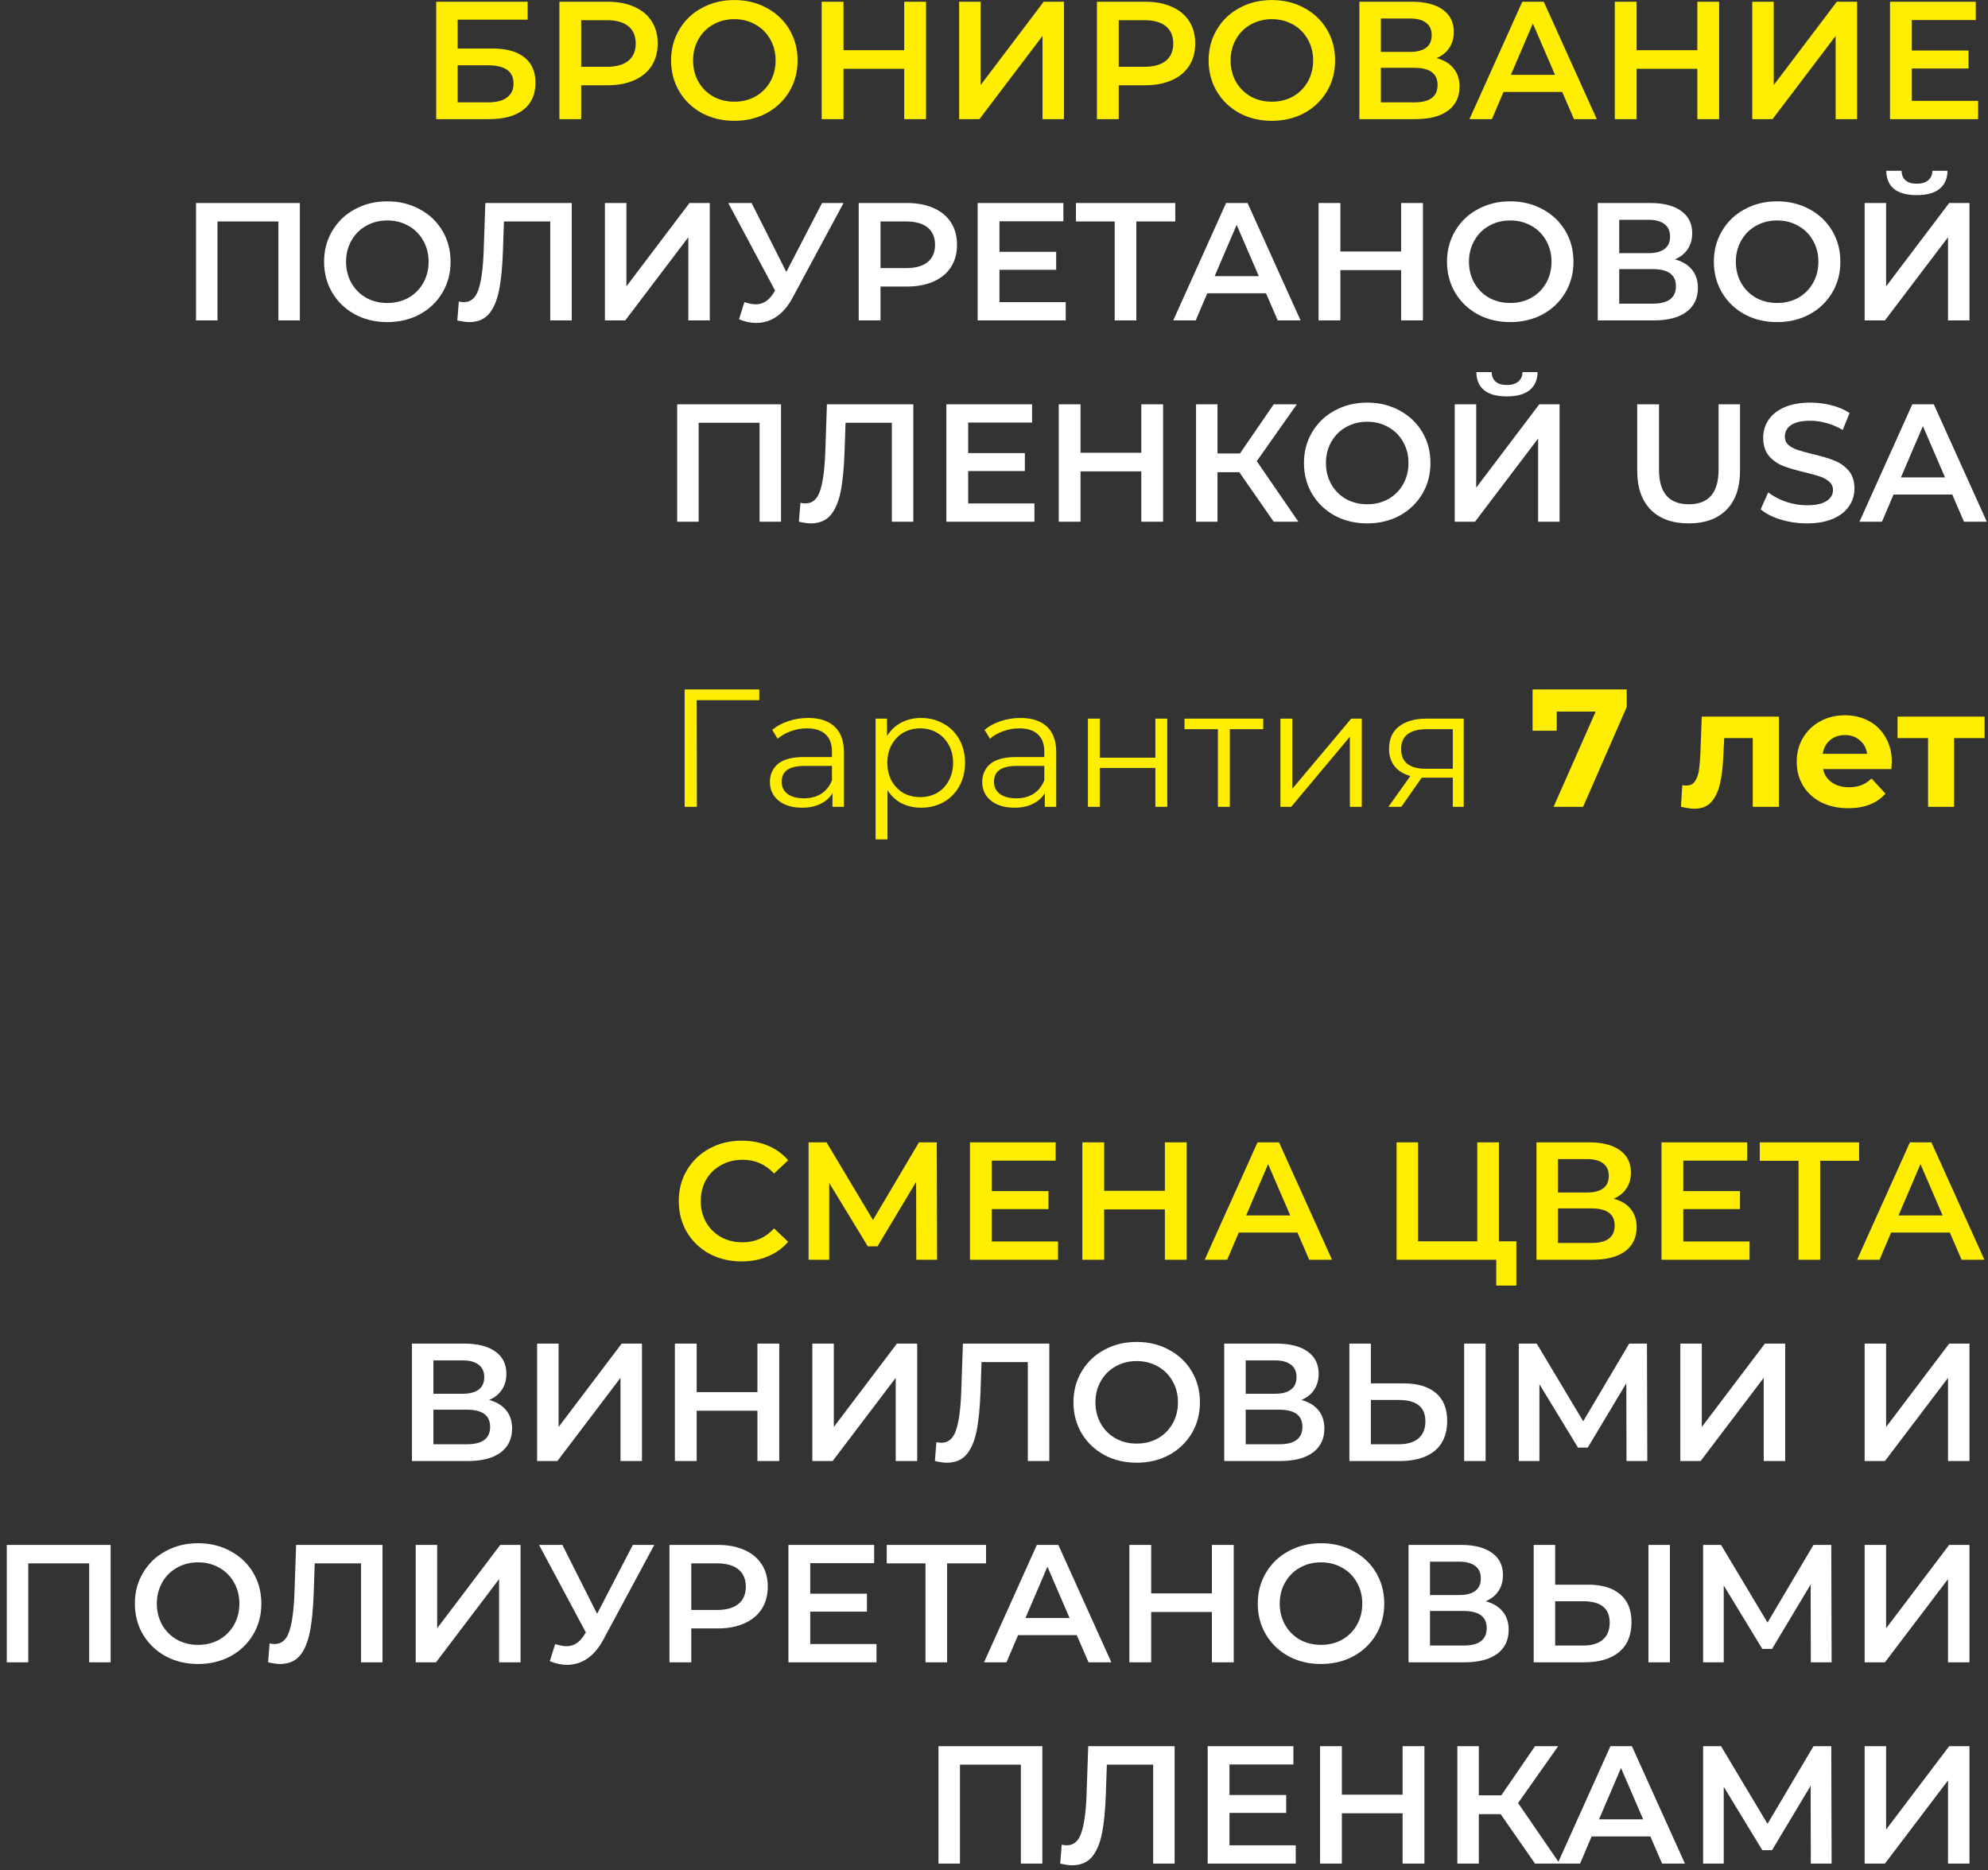
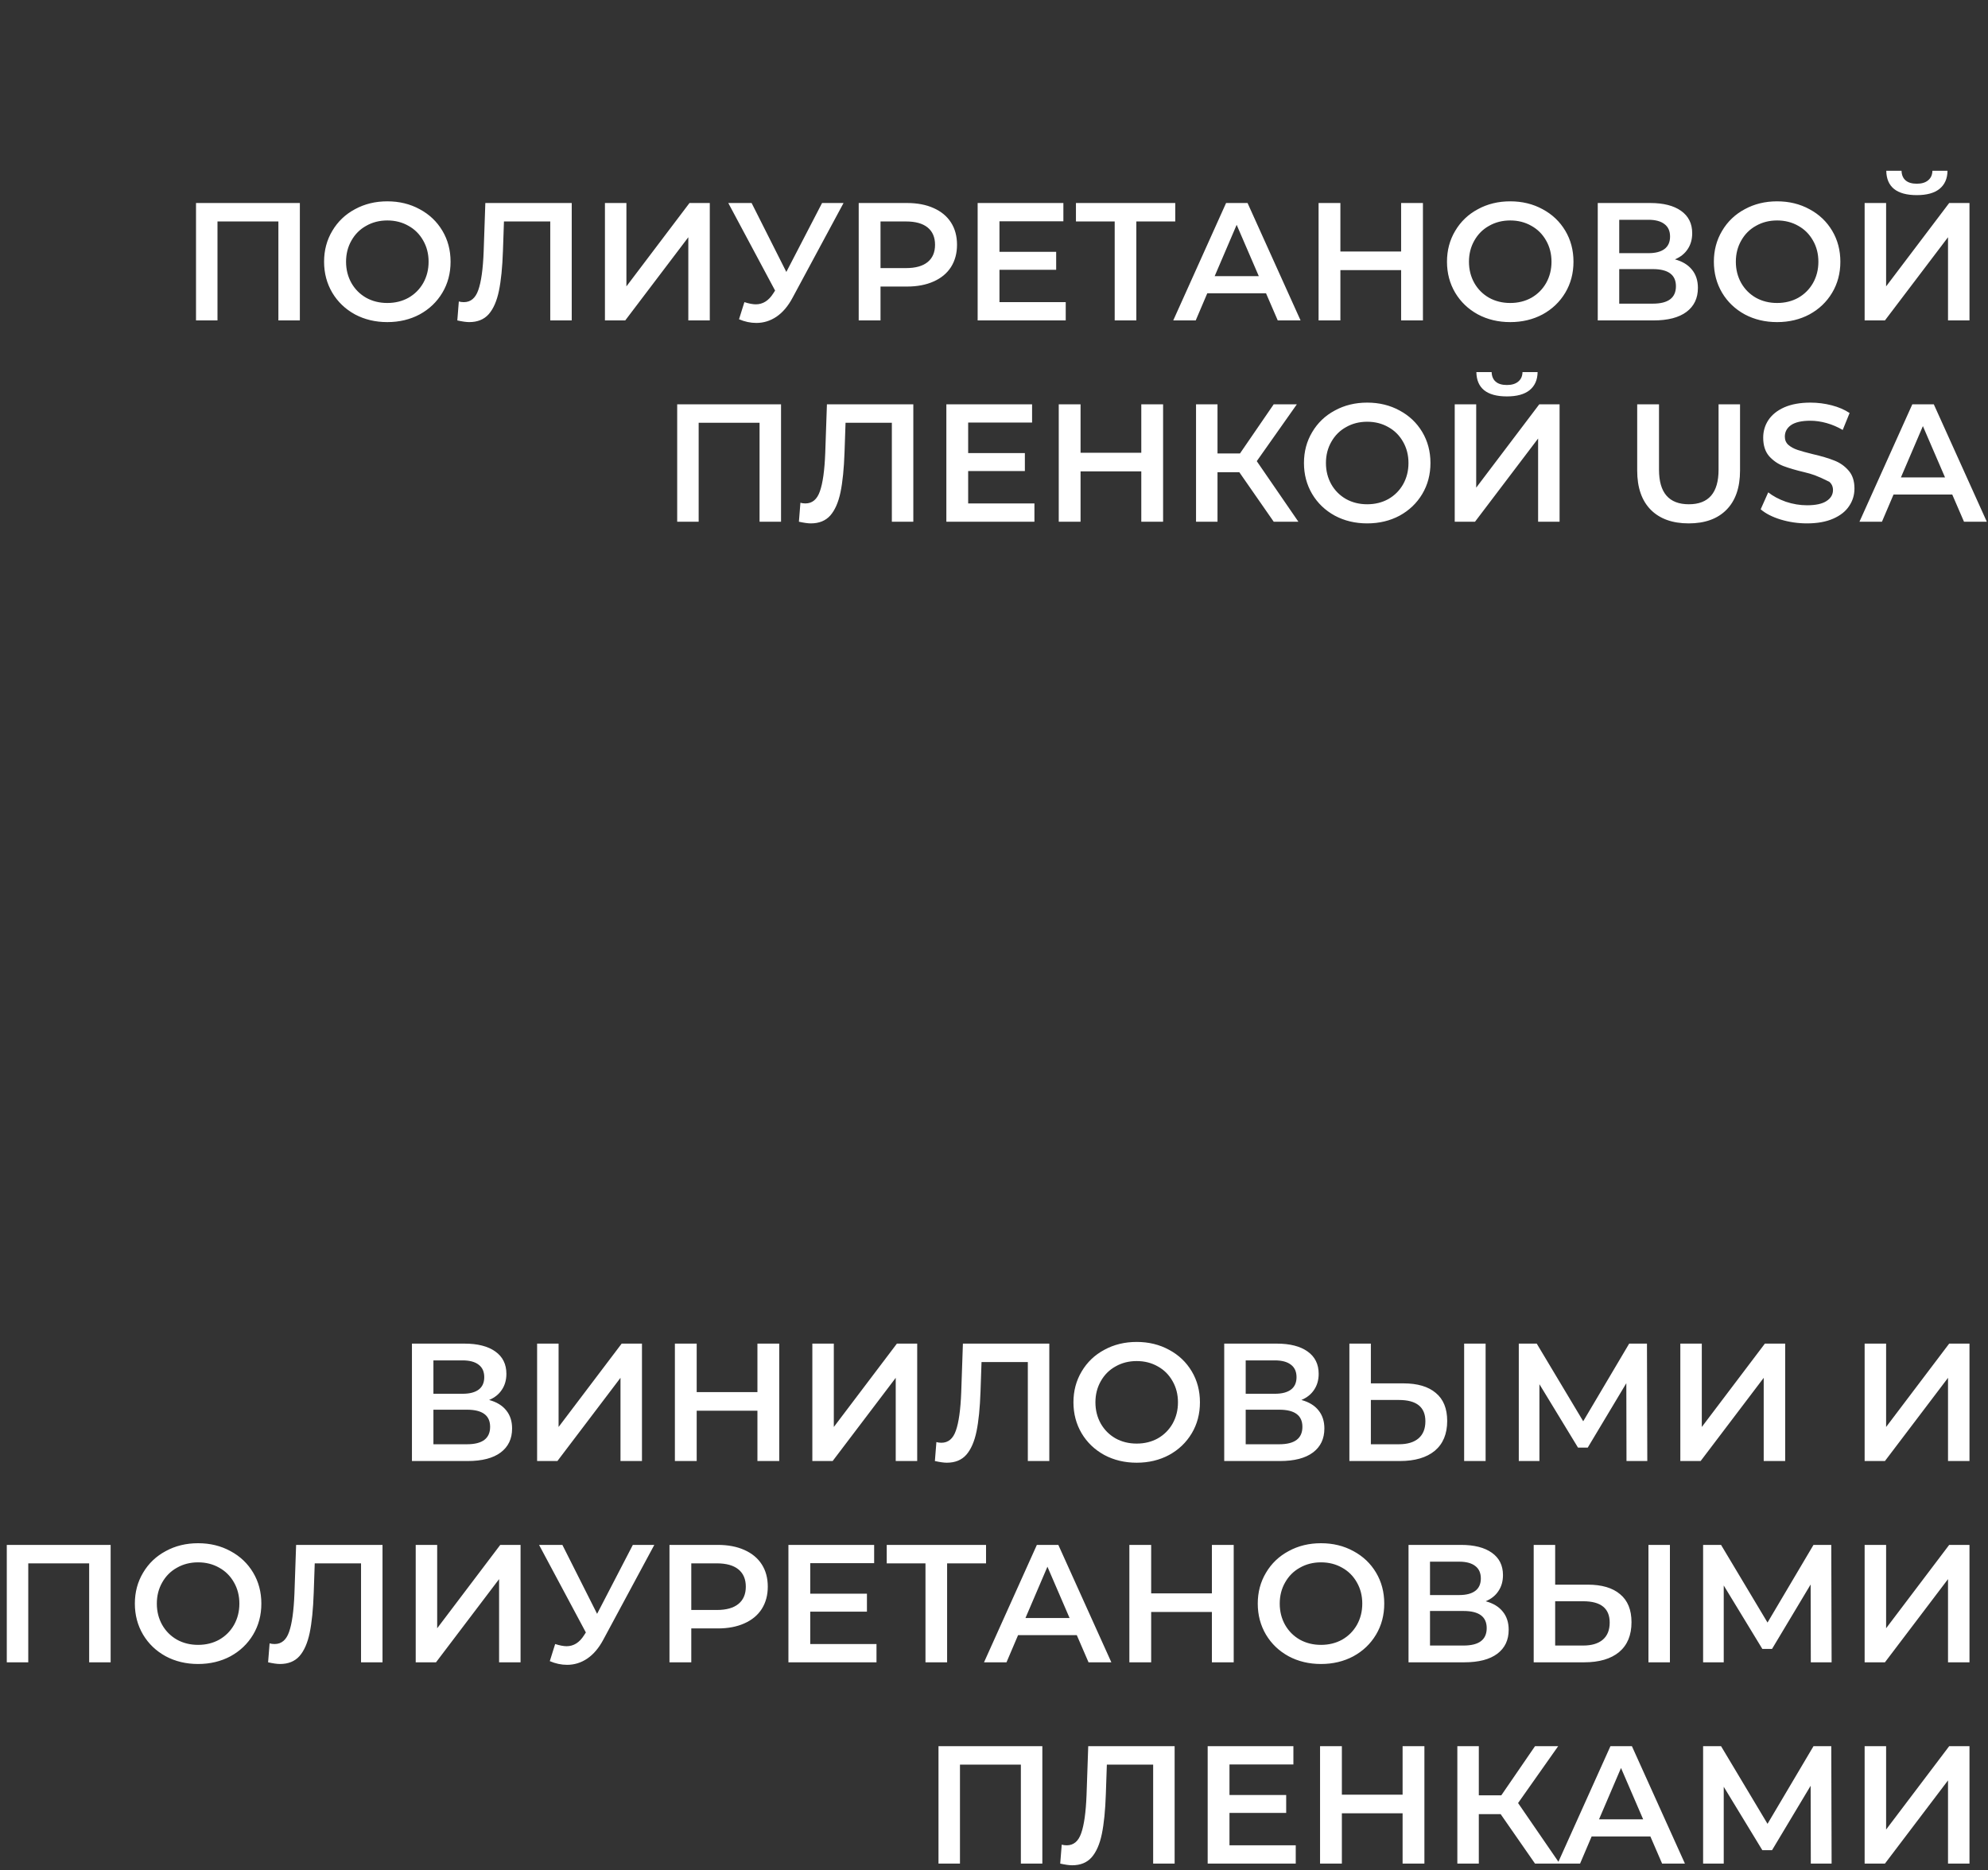
<svg xmlns="http://www.w3.org/2000/svg" width="237" height="223" viewBox="0 0 237 223" fill="none">
  <rect x="0" y="0" width="237" height="223" fill="#333333" stroke="none" />
-   <path d="M52.001 0.206H62.901V2.346H54.56V5.786H58.7C60.38 5.786 61.654 6.139 62.52 6.846C63.401 7.539 63.84 8.546 63.84 9.866C63.84 11.253 63.361 12.326 62.401 13.086C61.441 13.833 60.074 14.206 58.3 14.206H52.001V0.206ZM58.16 12.206C59.16 12.206 59.92 12.013 60.441 11.626C60.961 11.239 61.221 10.679 61.221 9.946C61.221 8.506 60.2 7.786 58.16 7.786H54.56V12.206H58.16ZM72.448 0.206C73.661 0.206 74.714 0.406 75.608 0.806C76.514 1.206 77.207 1.779 77.688 2.526C78.168 3.273 78.407 4.159 78.407 5.186C78.407 6.199 78.168 7.086 77.688 7.846C77.207 8.593 76.514 9.166 75.608 9.566C74.714 9.966 73.661 10.166 72.448 10.166H69.287V14.206H66.688V0.206H72.448ZM72.328 7.966C73.461 7.966 74.321 7.726 74.907 7.246C75.494 6.766 75.787 6.079 75.787 5.186C75.787 4.293 75.494 3.606 74.907 3.126C74.321 2.646 73.461 2.406 72.328 2.406H69.287V7.966H72.328ZM87.543 14.406C86.116 14.406 84.829 14.099 83.683 13.486C82.536 12.859 81.636 11.999 80.983 10.906C80.329 9.799 80.002 8.566 80.002 7.206C80.002 5.846 80.329 4.619 80.983 3.526C81.636 2.419 82.536 1.559 83.683 0.946C84.829 0.319 86.116 0.006 87.543 0.006C88.969 0.006 90.256 0.319 91.403 0.946C92.549 1.559 93.449 2.413 94.103 3.506C94.756 4.599 95.082 5.833 95.082 7.206C95.082 8.579 94.756 9.813 94.103 10.906C93.449 11.999 92.549 12.859 91.403 13.486C90.256 14.099 88.969 14.406 87.543 14.406ZM87.543 12.126C88.476 12.126 89.316 11.919 90.062 11.506C90.809 11.079 91.396 10.493 91.823 9.746C92.249 8.986 92.463 8.139 92.463 7.206C92.463 6.273 92.249 5.433 91.823 4.686C91.396 3.926 90.809 3.339 90.062 2.926C89.316 2.499 88.476 2.286 87.543 2.286C86.609 2.286 85.769 2.499 85.022 2.926C84.276 3.339 83.689 3.926 83.263 4.686C82.836 5.433 82.623 6.273 82.623 7.206C82.623 8.139 82.836 8.986 83.263 9.746C83.689 10.493 84.276 11.079 85.022 11.506C85.769 11.919 86.609 12.126 87.543 12.126ZM110.397 0.206V14.206H107.797V8.206H100.557V14.206H97.957V0.206H100.557V5.986H107.797V0.206H110.397ZM114.344 0.206H116.904V10.146L124.424 0.206H126.844V14.206H124.284V4.286L116.764 14.206H114.344V0.206ZM136.53 0.206C137.743 0.206 138.796 0.406 139.69 0.806C140.596 1.206 141.29 1.779 141.77 2.526C142.25 3.273 142.49 4.159 142.49 5.186C142.49 6.199 142.25 7.086 141.77 7.846C141.29 8.593 140.596 9.166 139.69 9.566C138.796 9.966 137.743 10.166 136.53 10.166H133.37V14.206H130.77V0.206H136.53ZM136.41 7.966C137.543 7.966 138.403 7.726 138.99 7.246C139.576 6.766 139.87 6.079 139.87 5.186C139.87 4.293 139.576 3.606 138.99 3.126C138.403 2.646 137.543 2.406 136.41 2.406H133.37V7.966H136.41ZM151.625 14.406C150.198 14.406 148.911 14.099 147.765 13.486C146.618 12.859 145.718 11.999 145.065 10.906C144.411 9.799 144.085 8.566 144.085 7.206C144.085 5.846 144.411 4.619 145.065 3.526C145.718 2.419 146.618 1.559 147.765 0.946C148.911 0.319 150.198 0.006 151.625 0.006C153.051 0.006 154.338 0.319 155.485 0.946C156.631 1.559 157.531 2.413 158.185 3.506C158.838 4.599 159.165 5.833 159.165 7.206C159.165 8.579 158.838 9.813 158.185 10.906C157.531 11.999 156.631 12.859 155.485 13.486C154.338 14.099 153.051 14.406 151.625 14.406ZM151.625 12.126C152.558 12.126 153.398 11.919 154.145 11.506C154.891 11.079 155.478 10.493 155.905 9.746C156.331 8.986 156.545 8.139 156.545 7.206C156.545 6.273 156.331 5.433 155.905 4.686C155.478 3.926 154.891 3.339 154.145 2.926C153.398 2.499 152.558 2.286 151.625 2.286C150.691 2.286 149.851 2.499 149.105 2.926C148.358 3.339 147.771 3.926 147.345 4.686C146.918 5.433 146.705 6.273 146.705 7.206C146.705 8.139 146.918 8.986 147.345 9.746C147.771 10.493 148.358 11.079 149.105 11.506C149.851 11.919 150.691 12.126 151.625 12.126ZM171.259 6.926C172.152 7.166 172.832 7.579 173.299 8.166C173.766 8.739 173.999 9.459 173.999 10.326C173.999 11.553 173.546 12.506 172.639 13.186C171.732 13.866 170.419 14.206 168.699 14.206H162.059V0.206H168.319C169.892 0.206 171.119 0.519 171.999 1.146C172.879 1.773 173.319 2.659 173.319 3.806C173.319 4.539 173.139 5.173 172.779 5.706C172.432 6.239 171.926 6.646 171.259 6.926ZM164.619 6.186H168.099C168.939 6.186 169.579 6.019 170.019 5.686C170.459 5.353 170.679 4.859 170.679 4.206C170.679 3.553 170.459 3.059 170.019 2.726C169.579 2.379 168.939 2.206 168.099 2.206H164.619V6.186ZM168.619 12.206C170.459 12.206 171.379 11.513 171.379 10.126C171.379 8.766 170.459 8.086 168.619 8.086H164.619V12.206H168.619ZM186.241 10.966H179.241L177.861 14.206H175.181L181.481 0.206H184.041L190.361 14.206H187.641L186.241 10.966ZM185.381 8.926L182.741 2.806L180.121 8.926H185.381ZM204.948 0.206V14.206H202.348V8.206H195.108V14.206H192.508V0.206H195.108V5.986H202.348V0.206H204.948ZM208.895 0.206H211.455V10.146L218.975 0.206H221.395V14.206H218.835V4.286L211.315 14.206H208.895V0.206ZM235.82 12.026V14.206H225.32V0.206H235.54V2.386H227.92V6.026H234.68V8.166H227.92V12.026H235.82ZM90.519 83.486H83.059L83.079 96.206H81.619V82.206H90.519V83.486ZM96.344 85.606C97.717 85.606 98.771 85.953 99.504 86.646C100.237 87.326 100.604 88.339 100.604 89.686V96.206H99.244V94.566C98.924 95.113 98.451 95.539 97.824 95.846C97.211 96.153 96.477 96.306 95.624 96.306C94.451 96.306 93.517 96.026 92.824 95.466C92.131 94.906 91.784 94.166 91.784 93.246C91.784 92.353 92.104 91.633 92.744 91.086C93.397 90.539 94.431 90.266 95.844 90.266H99.184V89.626C99.184 88.719 98.931 88.033 98.424 87.566C97.917 87.086 97.177 86.846 96.204 86.846C95.537 86.846 94.897 86.959 94.284 87.186C93.671 87.399 93.144 87.699 92.704 88.086L92.064 87.026C92.597 86.573 93.237 86.226 93.984 85.986C94.731 85.733 95.517 85.606 96.344 85.606ZM95.844 95.186C96.644 95.186 97.331 95.006 97.904 94.646C98.477 94.273 98.904 93.739 99.184 93.046V91.326H95.884C94.084 91.326 93.184 91.953 93.184 93.206C93.184 93.819 93.417 94.306 93.884 94.666C94.351 95.013 95.004 95.186 95.844 95.186ZM109.804 85.606C110.791 85.606 111.684 85.833 112.484 86.286C113.284 86.726 113.911 87.353 114.364 88.166C114.818 88.979 115.044 89.906 115.044 90.946C115.044 91.999 114.818 92.933 114.364 93.746C113.911 94.559 113.284 95.193 112.484 95.646C111.698 96.086 110.804 96.306 109.804 96.306C108.951 96.306 108.178 96.133 107.484 95.786C106.804 95.426 106.244 94.906 105.804 94.226V100.086H104.384V85.686H105.744V87.766C106.171 87.073 106.731 86.539 107.424 86.166C108.131 85.793 108.924 85.606 109.804 85.606ZM109.704 95.046C110.438 95.046 111.104 94.879 111.704 94.546C112.304 94.199 112.771 93.713 113.104 93.086C113.451 92.459 113.624 91.746 113.624 90.946C113.624 90.146 113.451 89.439 113.104 88.826C112.771 88.199 112.304 87.713 111.704 87.366C111.104 87.019 110.438 86.846 109.704 86.846C108.958 86.846 108.284 87.019 107.684 87.366C107.098 87.713 106.631 88.199 106.284 88.826C105.951 89.439 105.784 90.146 105.784 90.946C105.784 91.746 105.951 92.459 106.284 93.086C106.631 93.713 107.098 94.199 107.684 94.546C108.284 94.879 108.958 95.046 109.704 95.046ZM121.657 85.606C123.03 85.606 124.083 85.953 124.817 86.646C125.55 87.326 125.917 88.339 125.917 89.686V96.206H124.557V94.566C124.237 95.113 123.763 95.539 123.137 95.846C122.523 96.153 121.79 96.306 120.937 96.306C119.763 96.306 118.83 96.026 118.137 95.466C117.443 94.906 117.097 94.166 117.097 93.246C117.097 92.353 117.417 91.633 118.057 91.086C118.71 90.539 119.743 90.266 121.157 90.266H124.497V89.626C124.497 88.719 124.243 88.033 123.737 87.566C123.23 87.086 122.49 86.846 121.517 86.846C120.85 86.846 120.21 86.959 119.597 87.186C118.983 87.399 118.457 87.699 118.017 88.086L117.377 87.026C117.91 86.573 118.55 86.226 119.297 85.986C120.043 85.733 120.83 85.606 121.657 85.606ZM121.157 95.186C121.957 95.186 122.643 95.006 123.217 94.646C123.79 94.273 124.217 93.739 124.497 93.046V91.326H121.197C119.397 91.326 118.497 91.953 118.497 93.206C118.497 93.819 118.73 94.306 119.197 94.666C119.663 95.013 120.317 95.186 121.157 95.186ZM129.697 85.686H131.117V90.346H137.737V85.686H139.157V96.206H137.737V91.566H131.117V96.206H129.697V85.686ZM150.593 86.946H146.613V96.206H145.193V86.946H141.213V85.686H150.593V86.946ZM152.646 85.686H154.066V94.046L161.086 85.686H162.346V96.206H160.926V87.846L153.926 96.206H152.646V85.686ZM174.496 85.686V96.206H173.196V92.726H169.896H169.496L167.056 96.206H165.516L168.136 92.526C167.322 92.299 166.696 91.913 166.256 91.366C165.816 90.819 165.596 90.126 165.596 89.286C165.596 88.113 165.996 87.219 166.796 86.606C167.596 85.993 168.689 85.686 170.076 85.686H174.496ZM167.036 89.326C167.036 90.886 168.029 91.666 170.016 91.666H173.196V86.946H170.116C168.062 86.946 167.036 87.739 167.036 89.326ZM193.928 82.206V84.306L188.728 96.206H185.208L190.228 84.846H185.588V87.126H182.708V82.206H193.928ZM212.075 85.446V96.206H208.955V88.006H205.555L205.455 89.906C205.402 91.319 205.268 92.493 205.055 93.426C204.842 94.359 204.495 95.093 204.015 95.626C203.535 96.159 202.868 96.426 202.015 96.426C201.562 96.426 201.022 96.346 200.395 96.186L200.555 93.626C200.768 93.653 200.922 93.666 201.015 93.666C201.482 93.666 201.828 93.499 202.055 93.166C202.295 92.819 202.455 92.386 202.535 91.866C202.615 91.333 202.675 90.633 202.715 89.766L202.875 85.446H212.075ZM225.535 90.866C225.535 90.906 225.515 91.186 225.475 91.706H217.335C217.482 92.373 217.829 92.899 218.375 93.286C218.922 93.673 219.602 93.866 220.415 93.866C220.975 93.866 221.469 93.786 221.895 93.626C222.335 93.453 222.742 93.186 223.115 92.826L224.775 94.626C223.762 95.786 222.282 96.366 220.335 96.366C219.122 96.366 218.049 96.133 217.115 95.666C216.182 95.186 215.462 94.526 214.955 93.686C214.449 92.846 214.195 91.893 214.195 90.826C214.195 89.773 214.442 88.826 214.935 87.986C215.442 87.133 216.129 86.473 216.995 86.006C217.875 85.526 218.855 85.286 219.935 85.286C220.989 85.286 221.942 85.513 222.795 85.966C223.649 86.419 224.315 87.073 224.795 87.926C225.289 88.766 225.535 89.746 225.535 90.866ZM219.955 87.646C219.249 87.646 218.655 87.846 218.175 88.246C217.695 88.646 217.402 89.193 217.295 89.886H222.595C222.489 89.206 222.195 88.666 221.715 88.266C221.235 87.853 220.649 87.646 219.955 87.646ZM236.596 88.006H232.956V96.206H229.856V88.006H226.216V85.446H236.596V88.006ZM88.401 150.406C86.988 150.406 85.708 150.099 84.561 149.486C83.428 148.859 82.534 147.999 81.881 146.906C81.241 145.813 80.921 144.579 80.921 143.206C80.921 141.833 81.248 140.599 81.901 139.506C82.554 138.413 83.448 137.559 84.581 136.946C85.728 136.319 87.008 136.006 88.421 136.006C89.568 136.006 90.614 136.206 91.561 136.606C92.508 137.006 93.308 137.586 93.961 138.346L92.281 139.926C91.268 138.833 90.021 138.286 88.541 138.286C87.581 138.286 86.721 138.499 85.961 138.926C85.201 139.339 84.608 139.919 84.181 140.666C83.754 141.413 83.541 142.259 83.541 143.206C83.541 144.153 83.754 144.999 84.181 145.746C84.608 146.493 85.201 147.079 85.961 147.506C86.721 147.919 87.581 148.126 88.541 148.126C90.021 148.126 91.268 147.573 92.281 146.466L93.961 148.066C93.308 148.826 92.501 149.406 91.541 149.806C90.594 150.206 89.548 150.406 88.401 150.406ZM109.235 150.206L109.215 140.926L104.615 148.606H103.455L98.855 141.046V150.206H96.395V136.206H98.535L104.075 145.466L109.555 136.206H111.675L111.715 150.206H109.235ZM126.133 148.026V150.206H115.633V136.206H125.853V138.386H118.233V142.026H124.993V144.166H118.233V148.026H126.133ZM141.471 136.206V150.206H138.871V144.206H131.631V150.206H129.031V136.206H131.631V141.986H138.871V136.206H141.471ZM154.678 146.966H147.678L146.298 150.206H143.618L149.918 136.206H152.478L158.798 150.206H156.078L154.678 146.966ZM153.818 144.926L151.178 138.806L148.558 144.926H153.818ZM180.773 148.006V153.286H178.373V150.206H166.493V136.206H169.053V148.006H176.113V136.206H178.693V148.006H180.773ZM192.372 142.926C193.266 143.166 193.946 143.579 194.412 144.166C194.879 144.739 195.112 145.459 195.112 146.326C195.112 147.553 194.659 148.506 193.752 149.186C192.846 149.866 191.532 150.206 189.812 150.206H183.172V136.206H189.432C191.006 136.206 192.232 136.519 193.112 137.146C193.992 137.773 194.432 138.659 194.432 139.806C194.432 140.539 194.252 141.173 193.892 141.706C193.546 142.239 193.039 142.646 192.372 142.926ZM185.732 142.186H189.212C190.052 142.186 190.692 142.019 191.132 141.686C191.572 141.353 191.792 140.859 191.792 140.206C191.792 139.553 191.572 139.059 191.132 138.726C190.692 138.379 190.052 138.206 189.212 138.206H185.732V142.186ZM189.732 148.206C191.572 148.206 192.492 147.513 192.492 146.126C192.492 144.766 191.572 144.086 189.732 144.086H185.732V148.206H189.732ZM208.574 148.026V150.206H198.074V136.206H208.294V138.386H200.674V142.026H207.434V144.166H200.674V148.026H208.574ZM221.633 138.406H216.993V150.206H214.413V138.406H209.793V136.206H221.633V138.406ZM232.452 146.966H225.452L224.072 150.206H221.392L227.692 136.206H230.252L236.572 150.206H233.852L232.452 146.966ZM231.592 144.926L228.952 138.806L226.332 144.926H231.592Z" fill="#FFEE00" />
-   <path d="M35.748 24.206V38.206H33.188V26.406H25.928V38.206H23.368V24.206H35.748ZM46.175 38.406C44.749 38.406 43.462 38.099 42.315 37.486C41.169 36.859 40.269 35.999 39.615 34.906C38.962 33.799 38.635 32.566 38.635 31.206C38.635 29.846 38.962 28.619 39.615 27.526C40.269 26.419 41.169 25.559 42.315 24.946C43.462 24.319 44.749 24.006 46.175 24.006C47.602 24.006 48.889 24.319 50.035 24.946C51.182 25.559 52.082 26.413 52.735 27.506C53.389 28.599 53.715 29.833 53.715 31.206C53.715 32.579 53.389 33.813 52.735 34.906C52.082 35.999 51.182 36.859 50.035 37.486C48.889 38.099 47.602 38.406 46.175 38.406ZM46.175 36.126C47.109 36.126 47.949 35.919 48.695 35.506C49.442 35.079 50.029 34.493 50.455 33.746C50.882 32.986 51.095 32.139 51.095 31.206C51.095 30.273 50.882 29.433 50.455 28.686C50.029 27.926 49.442 27.339 48.695 26.926C47.949 26.499 47.109 26.286 46.175 26.286C45.242 26.286 44.402 26.499 43.655 26.926C42.909 27.339 42.322 27.926 41.895 28.686C41.469 29.433 41.255 30.273 41.255 31.206C41.255 32.139 41.469 32.986 41.895 33.746C42.322 34.493 42.909 35.079 43.655 35.506C44.402 35.919 45.242 36.126 46.175 36.126ZM68.159 24.206V38.206H65.599V26.406H60.079L59.959 29.906C59.893 31.866 59.733 33.459 59.479 34.686C59.226 35.899 58.819 36.826 58.259 37.466C57.699 38.093 56.926 38.406 55.939 38.406C55.593 38.406 55.119 38.339 54.519 38.206L54.699 35.946C54.873 35.999 55.073 36.026 55.299 36.026C56.113 36.026 56.686 35.546 57.019 34.586C57.366 33.613 57.579 32.086 57.659 30.006L57.859 24.206H68.159ZM72.118 24.206H74.678V34.146L82.198 24.206H84.618V38.206H82.058V28.286L74.538 38.206H72.118V24.206ZM100.563 24.206L94.483 35.506C93.95 36.506 93.31 37.259 92.563 37.766C91.83 38.259 91.03 38.506 90.163 38.506C89.47 38.506 88.783 38.359 88.103 38.066L88.743 36.026C89.29 36.199 89.743 36.286 90.103 36.286C90.943 36.286 91.636 35.853 92.183 34.986L92.403 34.646L86.823 24.206H89.603L93.743 32.426L98.003 24.206H100.563ZM108.131 24.206C109.344 24.206 110.398 24.406 111.291 24.806C112.198 25.206 112.891 25.779 113.371 26.526C113.851 27.273 114.091 28.159 114.091 29.186C114.091 30.199 113.851 31.086 113.371 31.846C112.891 32.593 112.198 33.166 111.291 33.566C110.398 33.966 109.344 34.166 108.131 34.166H104.971V38.206H102.371V24.206H108.131ZM108.011 31.966C109.144 31.966 110.004 31.726 110.591 31.246C111.178 30.766 111.471 30.079 111.471 29.186C111.471 28.293 111.178 27.606 110.591 27.126C110.004 26.646 109.144 26.406 108.011 26.406H104.971V31.966H108.011ZM127.051 36.026V38.206H116.551V24.206H126.771V26.386H119.151V30.026H125.911V32.166H119.151V36.026H127.051ZM140.109 26.406H135.469V38.206H132.889V26.406H128.269V24.206H140.109V26.406ZM150.928 34.966H143.928L142.548 38.206H139.868L146.168 24.206H148.728L155.048 38.206H152.328L150.928 34.966ZM150.068 32.926L147.428 26.806L144.808 32.926H150.068ZM169.635 24.206V38.206H167.035V32.206H159.795V38.206H157.195V24.206H159.795V29.986H167.035V24.206H169.635ZM180.043 38.406C178.616 38.406 177.329 38.099 176.183 37.486C175.036 36.859 174.136 35.999 173.483 34.906C172.829 33.799 172.503 32.566 172.503 31.206C172.503 29.846 172.829 28.619 173.483 27.526C174.136 26.419 175.036 25.559 176.183 24.946C177.329 24.319 178.616 24.006 180.043 24.006C181.469 24.006 182.756 24.319 183.903 24.946C185.049 25.559 185.949 26.413 186.603 27.506C187.256 28.599 187.583 29.833 187.583 31.206C187.583 32.579 187.256 33.813 186.603 34.906C185.949 35.999 185.049 36.859 183.903 37.486C182.756 38.099 181.469 38.406 180.043 38.406ZM180.043 36.126C180.976 36.126 181.816 35.919 182.563 35.506C183.309 35.079 183.896 34.493 184.323 33.746C184.749 32.986 184.963 32.139 184.963 31.206C184.963 30.273 184.749 29.433 184.323 28.686C183.896 27.926 183.309 27.339 182.563 26.926C181.816 26.499 180.976 26.286 180.043 26.286C179.109 26.286 178.269 26.499 177.523 26.926C176.776 27.339 176.189 27.926 175.763 28.686C175.336 29.433 175.123 30.273 175.123 31.206C175.123 32.139 175.336 32.986 175.763 33.746C176.189 34.493 176.776 35.079 177.523 35.506C178.269 35.919 179.109 36.126 180.043 36.126ZM199.677 30.926C200.57 31.166 201.25 31.579 201.717 32.166C202.184 32.739 202.417 33.459 202.417 34.326C202.417 35.553 201.964 36.506 201.057 37.186C200.15 37.866 198.837 38.206 197.117 38.206H190.477V24.206H196.737C198.31 24.206 199.537 24.519 200.417 25.146C201.297 25.773 201.737 26.659 201.737 27.806C201.737 28.539 201.557 29.173 201.197 29.706C200.85 30.239 200.344 30.646 199.677 30.926ZM193.037 30.186H196.517C197.357 30.186 197.997 30.019 198.437 29.686C198.877 29.353 199.097 28.859 199.097 28.206C199.097 27.553 198.877 27.059 198.437 26.726C197.997 26.379 197.357 26.206 196.517 26.206H193.037V30.186ZM197.037 36.206C198.877 36.206 199.797 35.513 199.797 34.126C199.797 32.766 198.877 32.086 197.037 32.086H193.037V36.206H197.037ZM211.859 38.406C210.432 38.406 209.146 38.099 207.999 37.486C206.852 36.859 205.952 35.999 205.299 34.906C204.646 33.799 204.319 32.566 204.319 31.206C204.319 29.846 204.646 28.619 205.299 27.526C205.952 26.419 206.852 25.559 207.999 24.946C209.146 24.319 210.432 24.006 211.859 24.006C213.286 24.006 214.572 24.319 215.719 24.946C216.866 25.559 217.766 26.413 218.419 27.506C219.072 28.599 219.399 29.833 219.399 31.206C219.399 32.579 219.072 33.813 218.419 34.906C217.766 35.999 216.866 36.859 215.719 37.486C214.572 38.099 213.286 38.406 211.859 38.406ZM211.859 36.126C212.792 36.126 213.632 35.919 214.379 35.506C215.126 35.079 215.712 34.493 216.139 33.746C216.566 32.986 216.779 32.139 216.779 31.206C216.779 30.273 216.566 29.433 216.139 28.686C215.712 27.926 215.126 27.339 214.379 26.926C213.632 26.499 212.792 26.286 211.859 26.286C210.926 26.286 210.086 26.499 209.339 26.926C208.592 27.339 208.006 27.926 207.579 28.686C207.152 29.433 206.939 30.273 206.939 31.206C206.939 32.139 207.152 32.986 207.579 33.746C208.006 34.493 208.592 35.079 209.339 35.506C210.086 35.919 210.926 36.126 211.859 36.126ZM222.293 24.206H224.853V34.146L232.373 24.206H234.793V38.206H232.233V28.286L224.713 38.206H222.293V24.206ZM228.513 23.266C227.313 23.266 226.407 23.019 225.793 22.526C225.193 22.033 224.887 21.313 224.873 20.366H226.693C226.707 20.859 226.867 21.239 227.173 21.506C227.48 21.773 227.927 21.906 228.513 21.906C229.087 21.906 229.533 21.773 229.853 21.506C230.187 21.239 230.36 20.859 230.373 20.366H232.173C232.16 21.299 231.84 22.019 231.213 22.526C230.6 23.019 229.7 23.266 228.513 23.266ZM93.111 48.206V62.206H90.551V50.406H83.291V62.206H80.731V48.206H93.111ZM108.882 48.206V62.206H106.322V50.406H100.802L100.682 53.906C100.615 55.866 100.455 57.459 100.202 58.686C99.949 59.899 99.542 60.826 98.982 61.466C98.422 62.093 97.649 62.406 96.662 62.406C96.315 62.406 95.842 62.339 95.242 62.206L95.422 59.946C95.595 59.999 95.795 60.026 96.022 60.026C96.835 60.026 97.409 59.546 97.742 58.586C98.089 57.613 98.302 56.086 98.382 54.006L98.582 48.206H108.882ZM123.32 60.026V62.206H112.82V48.206H123.04V50.386H115.42V54.026H122.18V56.166H115.42V60.026H123.32ZM138.659 48.206V62.206H136.059V56.206H128.819V62.206H126.219V48.206H128.819V53.986H136.059V48.206H138.659ZM147.746 56.306H145.146V62.206H142.586V48.206H145.146V54.066H147.826L151.846 48.206H154.606L149.826 54.986L154.786 62.206H151.846L147.746 56.306ZM162.992 62.406C161.565 62.406 160.278 62.099 159.132 61.486C157.985 60.859 157.085 59.999 156.432 58.906C155.778 57.799 155.452 56.566 155.452 55.206C155.452 53.846 155.778 52.619 156.432 51.526C157.085 50.419 157.985 49.559 159.132 48.946C160.278 48.319 161.565 48.006 162.992 48.006C164.418 48.006 165.705 48.319 166.852 48.946C167.998 49.559 168.898 50.413 169.552 51.506C170.205 52.599 170.532 53.833 170.532 55.206C170.532 56.579 170.205 57.813 169.552 58.906C168.898 59.999 167.998 60.859 166.852 61.486C165.705 62.099 164.418 62.406 162.992 62.406ZM162.992 60.126C163.925 60.126 164.765 59.919 165.512 59.506C166.258 59.079 166.845 58.493 167.272 57.746C167.698 56.986 167.912 56.139 167.912 55.206C167.912 54.273 167.698 53.433 167.272 52.686C166.845 51.926 166.258 51.339 165.512 50.926C164.765 50.499 163.925 50.286 162.992 50.286C162.058 50.286 161.218 50.499 160.472 50.926C159.725 51.339 159.138 51.926 158.712 52.686C158.285 53.433 158.072 54.273 158.072 55.206C158.072 56.139 158.285 56.986 158.712 57.746C159.138 58.493 159.725 59.079 160.472 59.506C161.218 59.919 162.058 60.126 162.992 60.126ZM173.426 48.206H175.986V58.146L183.506 48.206H185.926V62.206H183.366V52.286L175.846 62.206H173.426V48.206ZM179.646 47.266C178.446 47.266 177.54 47.019 176.926 46.526C176.326 46.033 176.02 45.313 176.006 44.366H177.826C177.84 44.859 178 45.239 178.306 45.506C178.613 45.773 179.06 45.906 179.646 45.906C180.22 45.906 180.666 45.773 180.986 45.506C181.32 45.239 181.493 44.859 181.506 44.366H183.306C183.293 45.299 182.973 46.019 182.346 46.526C181.733 47.019 180.833 47.266 179.646 47.266ZM201.319 62.406C199.386 62.406 197.879 61.866 196.799 60.786C195.719 59.693 195.179 58.133 195.179 56.106V48.206H197.779V56.006C197.779 58.753 198.966 60.126 201.339 60.126C203.699 60.126 204.879 58.753 204.879 56.006V48.206H207.439V56.106C207.439 58.133 206.899 59.693 205.819 60.786C204.752 61.866 203.252 62.406 201.319 62.406ZM215.42 62.406C214.34 62.406 213.294 62.253 212.28 61.946C211.28 61.639 210.487 61.233 209.9 60.726L210.8 58.706C211.374 59.159 212.074 59.533 212.9 59.826C213.74 60.106 214.58 60.246 215.42 60.246C216.46 60.246 217.234 60.079 217.74 59.746C218.26 59.413 218.52 58.973 218.52 58.426C218.52 58.026 218.374 57.699 218.08 57.446C217.8 57.179 217.44 56.973 217 56.826C216.56 56.679 215.96 56.513 215.2 56.326C214.134 56.073 213.267 55.819 212.6 55.566C211.947 55.313 211.38 54.919 210.9 54.386C210.434 53.839 210.2 53.106 210.2 52.186C210.2 51.413 210.407 50.713 210.82 50.086C211.247 49.446 211.88 48.939 212.72 48.566C213.574 48.193 214.614 48.006 215.84 48.006C216.694 48.006 217.534 48.113 218.36 48.326C219.187 48.539 219.9 48.846 220.5 49.246L219.68 51.266C219.067 50.906 218.427 50.633 217.76 50.446C217.094 50.259 216.447 50.166 215.82 50.166C214.794 50.166 214.027 50.339 213.52 50.686C213.027 51.033 212.78 51.493 212.78 52.066C212.78 52.466 212.92 52.793 213.2 53.046C213.494 53.299 213.86 53.499 214.3 53.646C214.74 53.793 215.34 53.959 216.1 54.146C217.14 54.386 217.994 54.639 218.66 54.906C219.327 55.159 219.894 55.553 220.36 56.086C220.84 56.619 221.08 57.339 221.08 58.246C221.08 59.019 220.867 59.719 220.44 60.346C220.027 60.973 219.394 61.473 218.54 61.846C217.687 62.219 216.647 62.406 215.42 62.406ZM232.738 58.966H225.738L224.358 62.206H221.678L227.978 48.206H230.538L236.858 62.206H234.138L232.738 58.966ZM231.878 56.926L229.238 50.806L226.618 56.926H231.878ZM58.31 166.926C59.203 167.166 59.883 167.579 60.35 168.166C60.817 168.739 61.05 169.459 61.05 170.326C61.05 171.553 60.597 172.506 59.69 173.186C58.783 173.866 57.47 174.206 55.75 174.206H49.11V160.206H55.37C56.943 160.206 58.17 160.519 59.05 161.146C59.93 161.773 60.37 162.659 60.37 163.806C60.37 164.539 60.19 165.173 59.83 165.706C59.483 166.239 58.977 166.646 58.31 166.926ZM51.67 166.186H55.15C55.99 166.186 56.63 166.019 57.07 165.686C57.51 165.353 57.73 164.859 57.73 164.206C57.73 163.553 57.51 163.059 57.07 162.726C56.63 162.379 55.99 162.206 55.15 162.206H51.67V166.186ZM55.67 172.206C57.51 172.206 58.43 171.513 58.43 170.126C58.43 168.766 57.51 168.086 55.67 168.086H51.67V172.206H55.67ZM64.032 160.206H66.592V170.146L74.112 160.206H76.532V174.206H73.972V164.286L66.452 174.206H64.032V160.206ZM92.897 160.206V174.206H90.297V168.206H83.057V174.206H80.457V160.206H83.057V165.986H90.297V160.206H92.897ZM96.844 160.206H99.404V170.146L106.924 160.206H109.344V174.206H106.784V164.286L99.264 174.206H96.844V160.206ZM125.093 160.206V174.206H122.533V162.406H117.013L116.893 165.906C116.826 167.866 116.666 169.459 116.413 170.686C116.16 171.899 115.753 172.826 115.193 173.466C114.633 174.093 113.86 174.406 112.873 174.406C112.526 174.406 112.053 174.339 111.453 174.206L111.633 171.946C111.806 171.999 112.006 172.026 112.233 172.026C113.046 172.026 113.62 171.546 113.953 170.586C114.3 169.613 114.513 168.086 114.593 166.006L114.793 160.206H125.093ZM135.511 174.406C134.085 174.406 132.798 174.099 131.651 173.486C130.505 172.859 129.605 171.999 128.951 170.906C128.298 169.799 127.971 168.566 127.971 167.206C127.971 165.846 128.298 164.619 128.951 163.526C129.605 162.419 130.505 161.559 131.651 160.946C132.798 160.319 134.085 160.006 135.511 160.006C136.938 160.006 138.225 160.319 139.371 160.946C140.518 161.559 141.418 162.413 142.071 163.506C142.725 164.599 143.051 165.833 143.051 167.206C143.051 168.579 142.725 169.813 142.071 170.906C141.418 171.999 140.518 172.859 139.371 173.486C138.225 174.099 136.938 174.406 135.511 174.406ZM135.511 172.126C136.445 172.126 137.285 171.919 138.031 171.506C138.778 171.079 139.365 170.493 139.791 169.746C140.218 168.986 140.431 168.139 140.431 167.206C140.431 166.273 140.218 165.433 139.791 164.686C139.365 163.926 138.778 163.339 138.031 162.926C137.285 162.499 136.445 162.286 135.511 162.286C134.578 162.286 133.738 162.499 132.991 162.926C132.245 163.339 131.658 163.926 131.231 164.686C130.805 165.433 130.591 166.273 130.591 167.206C130.591 168.139 130.805 168.986 131.231 169.746C131.658 170.493 132.245 171.079 132.991 171.506C133.738 171.919 134.578 172.126 135.511 172.126ZM155.146 166.926C156.039 167.166 156.719 167.579 157.186 168.166C157.652 168.739 157.886 169.459 157.886 170.326C157.886 171.553 157.432 172.506 156.526 173.186C155.619 173.866 154.306 174.206 152.586 174.206H145.946V160.206H152.206C153.779 160.206 155.006 160.519 155.886 161.146C156.766 161.773 157.206 162.659 157.206 163.806C157.206 164.539 157.026 165.173 156.666 165.706C156.319 166.239 155.812 166.646 155.146 166.926ZM148.506 166.186H151.986C152.826 166.186 153.466 166.019 153.906 165.686C154.346 165.353 154.566 164.859 154.566 164.206C154.566 163.553 154.346 163.059 153.906 162.726C153.466 162.379 152.826 162.206 151.986 162.206H148.506V166.186ZM152.506 172.206C154.346 172.206 155.266 171.513 155.266 170.126C155.266 168.766 154.346 168.086 152.506 168.086H148.506V172.206H152.506ZM167.308 164.946C168.988 164.946 170.274 165.326 171.168 166.086C172.074 166.833 172.528 167.946 172.528 169.426C172.528 170.973 172.034 172.159 171.048 172.986C170.061 173.799 168.674 174.206 166.888 174.206H160.868V160.206H163.428V164.946H167.308ZM166.768 172.206C167.781 172.206 168.561 171.973 169.108 171.506C169.654 171.039 169.928 170.359 169.928 169.466C169.928 167.773 168.874 166.926 166.768 166.926H163.428V172.206H166.768ZM174.548 160.206H177.108V174.206H174.548V160.206ZM193.903 174.206L193.883 164.926L189.283 172.606H188.123L183.523 165.046V174.206H181.063V160.206H183.203L188.743 169.466L194.223 160.206H196.343L196.383 174.206H193.903ZM200.321 160.206H202.881V170.146L210.401 160.206H212.821V174.206H210.261V164.286L202.741 174.206H200.321V160.206ZM222.293 160.206H224.853V170.146L232.373 160.206H234.793V174.206H232.233V164.286L224.713 174.206H222.293V160.206ZM13.189 184.206V198.206H10.629V186.406H3.369V198.206H0.809V184.206H13.189ZM23.617 198.406C22.19 198.406 20.903 198.099 19.757 197.486C18.61 196.859 17.71 195.999 17.057 194.906C16.403 193.799 16.077 192.566 16.077 191.206C16.077 189.846 16.403 188.619 17.057 187.526C17.71 186.419 18.61 185.559 19.757 184.946C20.903 184.319 22.19 184.006 23.617 184.006C25.043 184.006 26.33 184.319 27.477 184.946C28.623 185.559 29.523 186.413 30.177 187.506C30.83 188.599 31.157 189.833 31.157 191.206C31.157 192.579 30.83 193.813 30.177 194.906C29.523 195.999 28.623 196.859 27.477 197.486C26.33 198.099 25.043 198.406 23.617 198.406ZM23.617 196.126C24.55 196.126 25.39 195.919 26.137 195.506C26.883 195.079 27.47 194.493 27.897 193.746C28.323 192.986 28.537 192.139 28.537 191.206C28.537 190.273 28.323 189.433 27.897 188.686C27.47 187.926 26.883 187.339 26.137 186.926C25.39 186.499 24.55 186.286 23.617 186.286C22.683 186.286 21.843 186.499 21.097 186.926C20.35 187.339 19.763 187.926 19.337 188.686C18.91 189.433 18.697 190.273 18.697 191.206C18.697 192.139 18.91 192.986 19.337 193.746C19.763 194.493 20.35 195.079 21.097 195.506C21.843 195.919 22.683 196.126 23.617 196.126ZM45.601 184.206V198.206H43.041V186.406H37.521L37.401 189.906C37.334 191.866 37.174 193.459 36.921 194.686C36.667 195.899 36.261 196.826 35.701 197.466C35.141 198.093 34.367 198.406 33.381 198.406C33.034 198.406 32.561 198.339 31.961 198.206L32.141 195.946C32.314 195.999 32.514 196.026 32.741 196.026C33.554 196.026 34.127 195.546 34.461 194.586C34.807 193.613 35.021 192.086 35.101 190.006L35.301 184.206H45.601ZM49.559 184.206H52.119V194.146L59.639 184.206H62.059V198.206H59.499V188.286L51.979 198.206H49.559V184.206ZM78.004 184.206L71.924 195.506C71.391 196.506 70.751 197.259 70.004 197.766C69.271 198.259 68.471 198.506 67.604 198.506C66.911 198.506 66.224 198.359 65.544 198.066L66.184 196.026C66.731 196.199 67.184 196.286 67.544 196.286C68.384 196.286 69.078 195.853 69.624 194.986L69.844 194.646L64.264 184.206H67.044L71.184 192.426L75.444 184.206H78.004ZM85.573 184.206C86.786 184.206 87.839 184.406 88.733 184.806C89.639 185.206 90.332 185.779 90.812 186.526C91.293 187.273 91.532 188.159 91.532 189.186C91.532 190.199 91.293 191.086 90.812 191.846C90.332 192.593 89.639 193.166 88.733 193.566C87.839 193.966 86.786 194.166 85.573 194.166H82.412V198.206H79.812V184.206H85.573ZM85.453 191.966C86.586 191.966 87.446 191.726 88.032 191.246C88.619 190.766 88.912 190.079 88.912 189.186C88.912 188.293 88.619 187.606 88.032 187.126C87.446 186.646 86.586 186.406 85.453 186.406H82.412V191.966H85.453ZM104.492 196.026V198.206H93.992V184.206H104.212V186.386H96.592V190.026H103.352V192.166H96.592V196.026H104.492ZM117.551 186.406H112.911V198.206H110.331V186.406H105.711V184.206H117.551V186.406ZM128.37 194.966H121.37L119.99 198.206H117.31L123.61 184.206H126.17L132.49 198.206H129.77L128.37 194.966ZM127.51 192.926L124.87 186.806L122.25 192.926H127.51ZM147.077 184.206V198.206H144.477V192.206H137.237V198.206H134.637V184.206H137.237V189.986H144.477V184.206H147.077ZM157.484 198.406C156.057 198.406 154.771 198.099 153.624 197.486C152.477 196.859 151.577 195.999 150.924 194.906C150.271 193.799 149.944 192.566 149.944 191.206C149.944 189.846 150.271 188.619 150.924 187.526C151.577 186.419 152.477 185.559 153.624 184.946C154.771 184.319 156.057 184.006 157.484 184.006C158.911 184.006 160.197 184.319 161.344 184.946C162.491 185.559 163.391 186.413 164.044 187.506C164.697 188.599 165.024 189.833 165.024 191.206C165.024 192.579 164.697 193.813 164.044 194.906C163.391 195.999 162.491 196.859 161.344 197.486C160.197 198.099 158.911 198.406 157.484 198.406ZM157.484 196.126C158.417 196.126 159.257 195.919 160.004 195.506C160.751 195.079 161.337 194.493 161.764 193.746C162.191 192.986 162.404 192.139 162.404 191.206C162.404 190.273 162.191 189.433 161.764 188.686C161.337 187.926 160.751 187.339 160.004 186.926C159.257 186.499 158.417 186.286 157.484 186.286C156.551 186.286 155.711 186.499 154.964 186.926C154.217 187.339 153.631 187.926 153.204 188.686C152.777 189.433 152.564 190.273 152.564 191.206C152.564 192.139 152.777 192.986 153.204 193.746C153.631 194.493 154.217 195.079 154.964 195.506C155.711 195.919 156.551 196.126 157.484 196.126ZM177.118 190.926C178.012 191.166 178.692 191.579 179.158 192.166C179.625 192.739 179.858 193.459 179.858 194.326C179.858 195.553 179.405 196.506 178.498 197.186C177.592 197.866 176.278 198.206 174.558 198.206H167.918V184.206H174.178C175.752 184.206 176.978 184.519 177.858 185.146C178.738 185.773 179.178 186.659 179.178 187.806C179.178 188.539 178.998 189.173 178.638 189.706C178.292 190.239 177.785 190.646 177.118 190.926ZM170.478 190.186H173.958C174.798 190.186 175.438 190.019 175.878 189.686C176.318 189.353 176.538 188.859 176.538 188.206C176.538 187.553 176.318 187.059 175.878 186.726C175.438 186.379 174.798 186.206 173.958 186.206H170.478V190.186ZM174.478 196.206C176.318 196.206 177.238 195.513 177.238 194.126C177.238 192.766 176.318 192.086 174.478 192.086H170.478V196.206H174.478ZM189.28 188.946C190.96 188.946 192.247 189.326 193.14 190.086C194.047 190.833 194.5 191.946 194.5 193.426C194.5 194.973 194.007 196.159 193.02 196.986C192.034 197.799 190.647 198.206 188.86 198.206H182.84V184.206H185.4V188.946H189.28ZM188.74 196.206C189.754 196.206 190.534 195.973 191.08 195.506C191.627 195.039 191.9 194.359 191.9 193.466C191.9 191.773 190.847 190.926 188.74 190.926H185.4V196.206H188.74ZM196.52 184.206H199.08V198.206H196.52V184.206ZM215.876 198.206L215.856 188.926L211.256 196.606H210.096L205.496 189.046V198.206H203.036V184.206H205.176L210.716 193.466L216.196 184.206H218.316L218.356 198.206H215.876ZM222.293 184.206H224.853V194.146L232.373 184.206H234.793V198.206H232.233V188.286L224.713 198.206H222.293V184.206ZM124.263 208.206V222.206H121.703V210.406H114.443V222.206H111.883V208.206H124.263ZM140.034 208.206V222.206H137.474V210.406H131.954L131.834 213.906C131.768 215.866 131.608 217.459 131.354 218.686C131.101 219.899 130.694 220.826 130.134 221.466C129.574 222.093 128.801 222.406 127.814 222.406C127.468 222.406 126.994 222.339 126.394 222.206L126.574 219.946C126.748 219.999 126.948 220.026 127.174 220.026C127.988 220.026 128.561 219.546 128.894 218.586C129.241 217.613 129.454 216.086 129.534 214.006L129.734 208.206H140.034ZM154.473 220.026V222.206H143.973V208.206H154.193V210.386H146.573V214.026H153.333V216.166H146.573V220.026H154.473ZM169.811 208.206V222.206H167.211V216.206H159.971V222.206H157.371V208.206H159.971V213.986H167.211V208.206H169.811ZM178.898 216.306H176.298V222.206H173.738V208.206H176.298V214.066H178.978L182.998 208.206H185.758L180.978 214.986L185.938 222.206H182.998L178.898 216.306ZM196.749 218.966H189.749L188.369 222.206H185.689L191.989 208.206H194.549L200.869 222.206H198.149L196.749 218.966ZM195.889 216.926L193.249 210.806L190.629 216.926H195.889ZM215.876 222.206L215.856 212.926L211.256 220.606H210.096L205.496 213.046V222.206H203.036V208.206H205.176L210.716 217.466L216.196 208.206H218.316L218.356 222.206H215.876ZM222.293 208.206H224.853V218.146L232.373 208.206H234.793V222.206H232.233V212.286L224.713 222.206H222.293V208.206Z" fill="white" />
+   <path d="M35.748 24.206V38.206H33.188V26.406H25.928V38.206H23.368V24.206H35.748ZM46.175 38.406C44.749 38.406 43.462 38.099 42.315 37.486C41.169 36.859 40.269 35.999 39.615 34.906C38.962 33.799 38.635 32.566 38.635 31.206C38.635 29.846 38.962 28.619 39.615 27.526C40.269 26.419 41.169 25.559 42.315 24.946C43.462 24.319 44.749 24.006 46.175 24.006C47.602 24.006 48.889 24.319 50.035 24.946C51.182 25.559 52.082 26.413 52.735 27.506C53.389 28.599 53.715 29.833 53.715 31.206C53.715 32.579 53.389 33.813 52.735 34.906C52.082 35.999 51.182 36.859 50.035 37.486C48.889 38.099 47.602 38.406 46.175 38.406ZM46.175 36.126C47.109 36.126 47.949 35.919 48.695 35.506C49.442 35.079 50.029 34.493 50.455 33.746C50.882 32.986 51.095 32.139 51.095 31.206C51.095 30.273 50.882 29.433 50.455 28.686C50.029 27.926 49.442 27.339 48.695 26.926C47.949 26.499 47.109 26.286 46.175 26.286C45.242 26.286 44.402 26.499 43.655 26.926C42.909 27.339 42.322 27.926 41.895 28.686C41.469 29.433 41.255 30.273 41.255 31.206C41.255 32.139 41.469 32.986 41.895 33.746C42.322 34.493 42.909 35.079 43.655 35.506C44.402 35.919 45.242 36.126 46.175 36.126ZM68.159 24.206V38.206H65.599V26.406H60.079L59.959 29.906C59.893 31.866 59.733 33.459 59.479 34.686C59.226 35.899 58.819 36.826 58.259 37.466C57.699 38.093 56.926 38.406 55.939 38.406C55.593 38.406 55.119 38.339 54.519 38.206L54.699 35.946C54.873 35.999 55.073 36.026 55.299 36.026C56.113 36.026 56.686 35.546 57.019 34.586C57.366 33.613 57.579 32.086 57.659 30.006L57.859 24.206H68.159ZM72.118 24.206H74.678V34.146L82.198 24.206H84.618V38.206H82.058V28.286L74.538 38.206H72.118V24.206ZM100.563 24.206L94.483 35.506C93.95 36.506 93.31 37.259 92.563 37.766C91.83 38.259 91.03 38.506 90.163 38.506C89.47 38.506 88.783 38.359 88.103 38.066L88.743 36.026C89.29 36.199 89.743 36.286 90.103 36.286C90.943 36.286 91.636 35.853 92.183 34.986L92.403 34.646L86.823 24.206H89.603L93.743 32.426L98.003 24.206H100.563ZM108.131 24.206C109.344 24.206 110.398 24.406 111.291 24.806C112.198 25.206 112.891 25.779 113.371 26.526C113.851 27.273 114.091 28.159 114.091 29.186C114.091 30.199 113.851 31.086 113.371 31.846C112.891 32.593 112.198 33.166 111.291 33.566C110.398 33.966 109.344 34.166 108.131 34.166H104.971V38.206H102.371V24.206H108.131ZM108.011 31.966C109.144 31.966 110.004 31.726 110.591 31.246C111.178 30.766 111.471 30.079 111.471 29.186C111.471 28.293 111.178 27.606 110.591 27.126C110.004 26.646 109.144 26.406 108.011 26.406H104.971V31.966H108.011ZM127.051 36.026V38.206H116.551V24.206H126.771V26.386H119.151V30.026H125.911V32.166H119.151V36.026H127.051ZM140.109 26.406H135.469V38.206H132.889V26.406H128.269V24.206H140.109V26.406ZM150.928 34.966H143.928L142.548 38.206H139.868L146.168 24.206H148.728L155.048 38.206H152.328L150.928 34.966ZM150.068 32.926L147.428 26.806L144.808 32.926H150.068ZM169.635 24.206V38.206H167.035V32.206H159.795V38.206H157.195V24.206H159.795V29.986H167.035V24.206H169.635ZM180.043 38.406C178.616 38.406 177.329 38.099 176.183 37.486C175.036 36.859 174.136 35.999 173.483 34.906C172.829 33.799 172.503 32.566 172.503 31.206C172.503 29.846 172.829 28.619 173.483 27.526C174.136 26.419 175.036 25.559 176.183 24.946C177.329 24.319 178.616 24.006 180.043 24.006C181.469 24.006 182.756 24.319 183.903 24.946C185.049 25.559 185.949 26.413 186.603 27.506C187.256 28.599 187.583 29.833 187.583 31.206C187.583 32.579 187.256 33.813 186.603 34.906C185.949 35.999 185.049 36.859 183.903 37.486C182.756 38.099 181.469 38.406 180.043 38.406ZM180.043 36.126C180.976 36.126 181.816 35.919 182.563 35.506C183.309 35.079 183.896 34.493 184.323 33.746C184.749 32.986 184.963 32.139 184.963 31.206C184.963 30.273 184.749 29.433 184.323 28.686C183.896 27.926 183.309 27.339 182.563 26.926C181.816 26.499 180.976 26.286 180.043 26.286C179.109 26.286 178.269 26.499 177.523 26.926C176.776 27.339 176.189 27.926 175.763 28.686C175.336 29.433 175.123 30.273 175.123 31.206C175.123 32.139 175.336 32.986 175.763 33.746C176.189 34.493 176.776 35.079 177.523 35.506C178.269 35.919 179.109 36.126 180.043 36.126ZM199.677 30.926C200.57 31.166 201.25 31.579 201.717 32.166C202.184 32.739 202.417 33.459 202.417 34.326C202.417 35.553 201.964 36.506 201.057 37.186C200.15 37.866 198.837 38.206 197.117 38.206H190.477V24.206H196.737C198.31 24.206 199.537 24.519 200.417 25.146C201.297 25.773 201.737 26.659 201.737 27.806C201.737 28.539 201.557 29.173 201.197 29.706C200.85 30.239 200.344 30.646 199.677 30.926ZM193.037 30.186H196.517C197.357 30.186 197.997 30.019 198.437 29.686C198.877 29.353 199.097 28.859 199.097 28.206C199.097 27.553 198.877 27.059 198.437 26.726C197.997 26.379 197.357 26.206 196.517 26.206H193.037V30.186ZM197.037 36.206C198.877 36.206 199.797 35.513 199.797 34.126C199.797 32.766 198.877 32.086 197.037 32.086H193.037V36.206H197.037ZM211.859 38.406C210.432 38.406 209.146 38.099 207.999 37.486C206.852 36.859 205.952 35.999 205.299 34.906C204.646 33.799 204.319 32.566 204.319 31.206C204.319 29.846 204.646 28.619 205.299 27.526C205.952 26.419 206.852 25.559 207.999 24.946C209.146 24.319 210.432 24.006 211.859 24.006C213.286 24.006 214.572 24.319 215.719 24.946C216.866 25.559 217.766 26.413 218.419 27.506C219.072 28.599 219.399 29.833 219.399 31.206C219.399 32.579 219.072 33.813 218.419 34.906C217.766 35.999 216.866 36.859 215.719 37.486C214.572 38.099 213.286 38.406 211.859 38.406ZM211.859 36.126C212.792 36.126 213.632 35.919 214.379 35.506C215.126 35.079 215.712 34.493 216.139 33.746C216.566 32.986 216.779 32.139 216.779 31.206C216.779 30.273 216.566 29.433 216.139 28.686C215.712 27.926 215.126 27.339 214.379 26.926C213.632 26.499 212.792 26.286 211.859 26.286C210.926 26.286 210.086 26.499 209.339 26.926C208.592 27.339 208.006 27.926 207.579 28.686C207.152 29.433 206.939 30.273 206.939 31.206C206.939 32.139 207.152 32.986 207.579 33.746C208.006 34.493 208.592 35.079 209.339 35.506C210.086 35.919 210.926 36.126 211.859 36.126ZM222.293 24.206H224.853V34.146L232.373 24.206H234.793V38.206H232.233V28.286L224.713 38.206H222.293V24.206ZM228.513 23.266C227.313 23.266 226.407 23.019 225.793 22.526C225.193 22.033 224.887 21.313 224.873 20.366H226.693C226.707 20.859 226.867 21.239 227.173 21.506C227.48 21.773 227.927 21.906 228.513 21.906C229.087 21.906 229.533 21.773 229.853 21.506C230.187 21.239 230.36 20.859 230.373 20.366H232.173C232.16 21.299 231.84 22.019 231.213 22.526C230.6 23.019 229.7 23.266 228.513 23.266ZM93.111 48.206V62.206H90.551V50.406H83.291V62.206H80.731V48.206H93.111ZM108.882 48.206V62.206H106.322V50.406H100.802L100.682 53.906C100.615 55.866 100.455 57.459 100.202 58.686C99.949 59.899 99.542 60.826 98.982 61.466C98.422 62.093 97.649 62.406 96.662 62.406C96.315 62.406 95.842 62.339 95.242 62.206L95.422 59.946C95.595 59.999 95.795 60.026 96.022 60.026C96.835 60.026 97.409 59.546 97.742 58.586C98.089 57.613 98.302 56.086 98.382 54.006L98.582 48.206H108.882ZM123.32 60.026V62.206H112.82V48.206H123.04V50.386H115.42V54.026H122.18V56.166H115.42V60.026H123.32ZM138.659 48.206V62.206H136.059V56.206H128.819V62.206H126.219V48.206H128.819V53.986H136.059V48.206H138.659ZM147.746 56.306H145.146V62.206H142.586V48.206H145.146V54.066H147.826L151.846 48.206H154.606L149.826 54.986L154.786 62.206H151.846L147.746 56.306ZM162.992 62.406C161.565 62.406 160.278 62.099 159.132 61.486C157.985 60.859 157.085 59.999 156.432 58.906C155.778 57.799 155.452 56.566 155.452 55.206C155.452 53.846 155.778 52.619 156.432 51.526C157.085 50.419 157.985 49.559 159.132 48.946C160.278 48.319 161.565 48.006 162.992 48.006C164.418 48.006 165.705 48.319 166.852 48.946C167.998 49.559 168.898 50.413 169.552 51.506C170.205 52.599 170.532 53.833 170.532 55.206C170.532 56.579 170.205 57.813 169.552 58.906C168.898 59.999 167.998 60.859 166.852 61.486C165.705 62.099 164.418 62.406 162.992 62.406ZM162.992 60.126C163.925 60.126 164.765 59.919 165.512 59.506C166.258 59.079 166.845 58.493 167.272 57.746C167.698 56.986 167.912 56.139 167.912 55.206C167.912 54.273 167.698 53.433 167.272 52.686C166.845 51.926 166.258 51.339 165.512 50.926C164.765 50.499 163.925 50.286 162.992 50.286C162.058 50.286 161.218 50.499 160.472 50.926C159.725 51.339 159.138 51.926 158.712 52.686C158.285 53.433 158.072 54.273 158.072 55.206C158.072 56.139 158.285 56.986 158.712 57.746C159.138 58.493 159.725 59.079 160.472 59.506C161.218 59.919 162.058 60.126 162.992 60.126ZM173.426 48.206H175.986V58.146L183.506 48.206H185.926V62.206H183.366V52.286L175.846 62.206H173.426V48.206ZM179.646 47.266C178.446 47.266 177.54 47.019 176.926 46.526C176.326 46.033 176.02 45.313 176.006 44.366H177.826C177.84 44.859 178 45.239 178.306 45.506C178.613 45.773 179.06 45.906 179.646 45.906C180.22 45.906 180.666 45.773 180.986 45.506C181.32 45.239 181.493 44.859 181.506 44.366H183.306C183.293 45.299 182.973 46.019 182.346 46.526C181.733 47.019 180.833 47.266 179.646 47.266ZM201.319 62.406C199.386 62.406 197.879 61.866 196.799 60.786C195.719 59.693 195.179 58.133 195.179 56.106V48.206H197.779V56.006C197.779 58.753 198.966 60.126 201.339 60.126C203.699 60.126 204.879 58.753 204.879 56.006V48.206H207.439V56.106C207.439 58.133 206.899 59.693 205.819 60.786C204.752 61.866 203.252 62.406 201.319 62.406ZM215.42 62.406C214.34 62.406 213.294 62.253 212.28 61.946C211.28 61.639 210.487 61.233 209.9 60.726L210.8 58.706C211.374 59.159 212.074 59.533 212.9 59.826C213.74 60.106 214.58 60.246 215.42 60.246C216.46 60.246 217.234 60.079 217.74 59.746C218.26 59.413 218.52 58.973 218.52 58.426C218.52 58.026 218.374 57.699 218.08 57.446C216.56 56.679 215.96 56.513 215.2 56.326C214.134 56.073 213.267 55.819 212.6 55.566C211.947 55.313 211.38 54.919 210.9 54.386C210.434 53.839 210.2 53.106 210.2 52.186C210.2 51.413 210.407 50.713 210.82 50.086C211.247 49.446 211.88 48.939 212.72 48.566C213.574 48.193 214.614 48.006 215.84 48.006C216.694 48.006 217.534 48.113 218.36 48.326C219.187 48.539 219.9 48.846 220.5 49.246L219.68 51.266C219.067 50.906 218.427 50.633 217.76 50.446C217.094 50.259 216.447 50.166 215.82 50.166C214.794 50.166 214.027 50.339 213.52 50.686C213.027 51.033 212.78 51.493 212.78 52.066C212.78 52.466 212.92 52.793 213.2 53.046C213.494 53.299 213.86 53.499 214.3 53.646C214.74 53.793 215.34 53.959 216.1 54.146C217.14 54.386 217.994 54.639 218.66 54.906C219.327 55.159 219.894 55.553 220.36 56.086C220.84 56.619 221.08 57.339 221.08 58.246C221.08 59.019 220.867 59.719 220.44 60.346C220.027 60.973 219.394 61.473 218.54 61.846C217.687 62.219 216.647 62.406 215.42 62.406ZM232.738 58.966H225.738L224.358 62.206H221.678L227.978 48.206H230.538L236.858 62.206H234.138L232.738 58.966ZM231.878 56.926L229.238 50.806L226.618 56.926H231.878ZM58.31 166.926C59.203 167.166 59.883 167.579 60.35 168.166C60.817 168.739 61.05 169.459 61.05 170.326C61.05 171.553 60.597 172.506 59.69 173.186C58.783 173.866 57.47 174.206 55.75 174.206H49.11V160.206H55.37C56.943 160.206 58.17 160.519 59.05 161.146C59.93 161.773 60.37 162.659 60.37 163.806C60.37 164.539 60.19 165.173 59.83 165.706C59.483 166.239 58.977 166.646 58.31 166.926ZM51.67 166.186H55.15C55.99 166.186 56.63 166.019 57.07 165.686C57.51 165.353 57.73 164.859 57.73 164.206C57.73 163.553 57.51 163.059 57.07 162.726C56.63 162.379 55.99 162.206 55.15 162.206H51.67V166.186ZM55.67 172.206C57.51 172.206 58.43 171.513 58.43 170.126C58.43 168.766 57.51 168.086 55.67 168.086H51.67V172.206H55.67ZM64.032 160.206H66.592V170.146L74.112 160.206H76.532V174.206H73.972V164.286L66.452 174.206H64.032V160.206ZM92.897 160.206V174.206H90.297V168.206H83.057V174.206H80.457V160.206H83.057V165.986H90.297V160.206H92.897ZM96.844 160.206H99.404V170.146L106.924 160.206H109.344V174.206H106.784V164.286L99.264 174.206H96.844V160.206ZM125.093 160.206V174.206H122.533V162.406H117.013L116.893 165.906C116.826 167.866 116.666 169.459 116.413 170.686C116.16 171.899 115.753 172.826 115.193 173.466C114.633 174.093 113.86 174.406 112.873 174.406C112.526 174.406 112.053 174.339 111.453 174.206L111.633 171.946C111.806 171.999 112.006 172.026 112.233 172.026C113.046 172.026 113.62 171.546 113.953 170.586C114.3 169.613 114.513 168.086 114.593 166.006L114.793 160.206H125.093ZM135.511 174.406C134.085 174.406 132.798 174.099 131.651 173.486C130.505 172.859 129.605 171.999 128.951 170.906C128.298 169.799 127.971 168.566 127.971 167.206C127.971 165.846 128.298 164.619 128.951 163.526C129.605 162.419 130.505 161.559 131.651 160.946C132.798 160.319 134.085 160.006 135.511 160.006C136.938 160.006 138.225 160.319 139.371 160.946C140.518 161.559 141.418 162.413 142.071 163.506C142.725 164.599 143.051 165.833 143.051 167.206C143.051 168.579 142.725 169.813 142.071 170.906C141.418 171.999 140.518 172.859 139.371 173.486C138.225 174.099 136.938 174.406 135.511 174.406ZM135.511 172.126C136.445 172.126 137.285 171.919 138.031 171.506C138.778 171.079 139.365 170.493 139.791 169.746C140.218 168.986 140.431 168.139 140.431 167.206C140.431 166.273 140.218 165.433 139.791 164.686C139.365 163.926 138.778 163.339 138.031 162.926C137.285 162.499 136.445 162.286 135.511 162.286C134.578 162.286 133.738 162.499 132.991 162.926C132.245 163.339 131.658 163.926 131.231 164.686C130.805 165.433 130.591 166.273 130.591 167.206C130.591 168.139 130.805 168.986 131.231 169.746C131.658 170.493 132.245 171.079 132.991 171.506C133.738 171.919 134.578 172.126 135.511 172.126ZM155.146 166.926C156.039 167.166 156.719 167.579 157.186 168.166C157.652 168.739 157.886 169.459 157.886 170.326C157.886 171.553 157.432 172.506 156.526 173.186C155.619 173.866 154.306 174.206 152.586 174.206H145.946V160.206H152.206C153.779 160.206 155.006 160.519 155.886 161.146C156.766 161.773 157.206 162.659 157.206 163.806C157.206 164.539 157.026 165.173 156.666 165.706C156.319 166.239 155.812 166.646 155.146 166.926ZM148.506 166.186H151.986C152.826 166.186 153.466 166.019 153.906 165.686C154.346 165.353 154.566 164.859 154.566 164.206C154.566 163.553 154.346 163.059 153.906 162.726C153.466 162.379 152.826 162.206 151.986 162.206H148.506V166.186ZM152.506 172.206C154.346 172.206 155.266 171.513 155.266 170.126C155.266 168.766 154.346 168.086 152.506 168.086H148.506V172.206H152.506ZM167.308 164.946C168.988 164.946 170.274 165.326 171.168 166.086C172.074 166.833 172.528 167.946 172.528 169.426C172.528 170.973 172.034 172.159 171.048 172.986C170.061 173.799 168.674 174.206 166.888 174.206H160.868V160.206H163.428V164.946H167.308ZM166.768 172.206C167.781 172.206 168.561 171.973 169.108 171.506C169.654 171.039 169.928 170.359 169.928 169.466C169.928 167.773 168.874 166.926 166.768 166.926H163.428V172.206H166.768ZM174.548 160.206H177.108V174.206H174.548V160.206ZM193.903 174.206L193.883 164.926L189.283 172.606H188.123L183.523 165.046V174.206H181.063V160.206H183.203L188.743 169.466L194.223 160.206H196.343L196.383 174.206H193.903ZM200.321 160.206H202.881V170.146L210.401 160.206H212.821V174.206H210.261V164.286L202.741 174.206H200.321V160.206ZM222.293 160.206H224.853V170.146L232.373 160.206H234.793V174.206H232.233V164.286L224.713 174.206H222.293V160.206ZM13.189 184.206V198.206H10.629V186.406H3.369V198.206H0.809V184.206H13.189ZM23.617 198.406C22.19 198.406 20.903 198.099 19.757 197.486C18.61 196.859 17.71 195.999 17.057 194.906C16.403 193.799 16.077 192.566 16.077 191.206C16.077 189.846 16.403 188.619 17.057 187.526C17.71 186.419 18.61 185.559 19.757 184.946C20.903 184.319 22.19 184.006 23.617 184.006C25.043 184.006 26.33 184.319 27.477 184.946C28.623 185.559 29.523 186.413 30.177 187.506C30.83 188.599 31.157 189.833 31.157 191.206C31.157 192.579 30.83 193.813 30.177 194.906C29.523 195.999 28.623 196.859 27.477 197.486C26.33 198.099 25.043 198.406 23.617 198.406ZM23.617 196.126C24.55 196.126 25.39 195.919 26.137 195.506C26.883 195.079 27.47 194.493 27.897 193.746C28.323 192.986 28.537 192.139 28.537 191.206C28.537 190.273 28.323 189.433 27.897 188.686C27.47 187.926 26.883 187.339 26.137 186.926C25.39 186.499 24.55 186.286 23.617 186.286C22.683 186.286 21.843 186.499 21.097 186.926C20.35 187.339 19.763 187.926 19.337 188.686C18.91 189.433 18.697 190.273 18.697 191.206C18.697 192.139 18.91 192.986 19.337 193.746C19.763 194.493 20.35 195.079 21.097 195.506C21.843 195.919 22.683 196.126 23.617 196.126ZM45.601 184.206V198.206H43.041V186.406H37.521L37.401 189.906C37.334 191.866 37.174 193.459 36.921 194.686C36.667 195.899 36.261 196.826 35.701 197.466C35.141 198.093 34.367 198.406 33.381 198.406C33.034 198.406 32.561 198.339 31.961 198.206L32.141 195.946C32.314 195.999 32.514 196.026 32.741 196.026C33.554 196.026 34.127 195.546 34.461 194.586C34.807 193.613 35.021 192.086 35.101 190.006L35.301 184.206H45.601ZM49.559 184.206H52.119V194.146L59.639 184.206H62.059V198.206H59.499V188.286L51.979 198.206H49.559V184.206ZM78.004 184.206L71.924 195.506C71.391 196.506 70.751 197.259 70.004 197.766C69.271 198.259 68.471 198.506 67.604 198.506C66.911 198.506 66.224 198.359 65.544 198.066L66.184 196.026C66.731 196.199 67.184 196.286 67.544 196.286C68.384 196.286 69.078 195.853 69.624 194.986L69.844 194.646L64.264 184.206H67.044L71.184 192.426L75.444 184.206H78.004ZM85.573 184.206C86.786 184.206 87.839 184.406 88.733 184.806C89.639 185.206 90.332 185.779 90.812 186.526C91.293 187.273 91.532 188.159 91.532 189.186C91.532 190.199 91.293 191.086 90.812 191.846C90.332 192.593 89.639 193.166 88.733 193.566C87.839 193.966 86.786 194.166 85.573 194.166H82.412V198.206H79.812V184.206H85.573ZM85.453 191.966C86.586 191.966 87.446 191.726 88.032 191.246C88.619 190.766 88.912 190.079 88.912 189.186C88.912 188.293 88.619 187.606 88.032 187.126C87.446 186.646 86.586 186.406 85.453 186.406H82.412V191.966H85.453ZM104.492 196.026V198.206H93.992V184.206H104.212V186.386H96.592V190.026H103.352V192.166H96.592V196.026H104.492ZM117.551 186.406H112.911V198.206H110.331V186.406H105.711V184.206H117.551V186.406ZM128.37 194.966H121.37L119.99 198.206H117.31L123.61 184.206H126.17L132.49 198.206H129.77L128.37 194.966ZM127.51 192.926L124.87 186.806L122.25 192.926H127.51ZM147.077 184.206V198.206H144.477V192.206H137.237V198.206H134.637V184.206H137.237V189.986H144.477V184.206H147.077ZM157.484 198.406C156.057 198.406 154.771 198.099 153.624 197.486C152.477 196.859 151.577 195.999 150.924 194.906C150.271 193.799 149.944 192.566 149.944 191.206C149.944 189.846 150.271 188.619 150.924 187.526C151.577 186.419 152.477 185.559 153.624 184.946C154.771 184.319 156.057 184.006 157.484 184.006C158.911 184.006 160.197 184.319 161.344 184.946C162.491 185.559 163.391 186.413 164.044 187.506C164.697 188.599 165.024 189.833 165.024 191.206C165.024 192.579 164.697 193.813 164.044 194.906C163.391 195.999 162.491 196.859 161.344 197.486C160.197 198.099 158.911 198.406 157.484 198.406ZM157.484 196.126C158.417 196.126 159.257 195.919 160.004 195.506C160.751 195.079 161.337 194.493 161.764 193.746C162.191 192.986 162.404 192.139 162.404 191.206C162.404 190.273 162.191 189.433 161.764 188.686C161.337 187.926 160.751 187.339 160.004 186.926C159.257 186.499 158.417 186.286 157.484 186.286C156.551 186.286 155.711 186.499 154.964 186.926C154.217 187.339 153.631 187.926 153.204 188.686C152.777 189.433 152.564 190.273 152.564 191.206C152.564 192.139 152.777 192.986 153.204 193.746C153.631 194.493 154.217 195.079 154.964 195.506C155.711 195.919 156.551 196.126 157.484 196.126ZM177.118 190.926C178.012 191.166 178.692 191.579 179.158 192.166C179.625 192.739 179.858 193.459 179.858 194.326C179.858 195.553 179.405 196.506 178.498 197.186C177.592 197.866 176.278 198.206 174.558 198.206H167.918V184.206H174.178C175.752 184.206 176.978 184.519 177.858 185.146C178.738 185.773 179.178 186.659 179.178 187.806C179.178 188.539 178.998 189.173 178.638 189.706C178.292 190.239 177.785 190.646 177.118 190.926ZM170.478 190.186H173.958C174.798 190.186 175.438 190.019 175.878 189.686C176.318 189.353 176.538 188.859 176.538 188.206C176.538 187.553 176.318 187.059 175.878 186.726C175.438 186.379 174.798 186.206 173.958 186.206H170.478V190.186ZM174.478 196.206C176.318 196.206 177.238 195.513 177.238 194.126C177.238 192.766 176.318 192.086 174.478 192.086H170.478V196.206H174.478ZM189.28 188.946C190.96 188.946 192.247 189.326 193.14 190.086C194.047 190.833 194.5 191.946 194.5 193.426C194.5 194.973 194.007 196.159 193.02 196.986C192.034 197.799 190.647 198.206 188.86 198.206H182.84V184.206H185.4V188.946H189.28ZM188.74 196.206C189.754 196.206 190.534 195.973 191.08 195.506C191.627 195.039 191.9 194.359 191.9 193.466C191.9 191.773 190.847 190.926 188.74 190.926H185.4V196.206H188.74ZM196.52 184.206H199.08V198.206H196.52V184.206ZM215.876 198.206L215.856 188.926L211.256 196.606H210.096L205.496 189.046V198.206H203.036V184.206H205.176L210.716 193.466L216.196 184.206H218.316L218.356 198.206H215.876ZM222.293 184.206H224.853V194.146L232.373 184.206H234.793V198.206H232.233V188.286L224.713 198.206H222.293V184.206ZM124.263 208.206V222.206H121.703V210.406H114.443V222.206H111.883V208.206H124.263ZM140.034 208.206V222.206H137.474V210.406H131.954L131.834 213.906C131.768 215.866 131.608 217.459 131.354 218.686C131.101 219.899 130.694 220.826 130.134 221.466C129.574 222.093 128.801 222.406 127.814 222.406C127.468 222.406 126.994 222.339 126.394 222.206L126.574 219.946C126.748 219.999 126.948 220.026 127.174 220.026C127.988 220.026 128.561 219.546 128.894 218.586C129.241 217.613 129.454 216.086 129.534 214.006L129.734 208.206H140.034ZM154.473 220.026V222.206H143.973V208.206H154.193V210.386H146.573V214.026H153.333V216.166H146.573V220.026H154.473ZM169.811 208.206V222.206H167.211V216.206H159.971V222.206H157.371V208.206H159.971V213.986H167.211V208.206H169.811ZM178.898 216.306H176.298V222.206H173.738V208.206H176.298V214.066H178.978L182.998 208.206H185.758L180.978 214.986L185.938 222.206H182.998L178.898 216.306ZM196.749 218.966H189.749L188.369 222.206H185.689L191.989 208.206H194.549L200.869 222.206H198.149L196.749 218.966ZM195.889 216.926L193.249 210.806L190.629 216.926H195.889ZM215.876 222.206L215.856 212.926L211.256 220.606H210.096L205.496 213.046V222.206H203.036V208.206H205.176L210.716 217.466L216.196 208.206H218.316L218.356 222.206H215.876ZM222.293 208.206H224.853V218.146L232.373 208.206H234.793V222.206H232.233V212.286L224.713 222.206H222.293V208.206Z" fill="white" />
</svg>